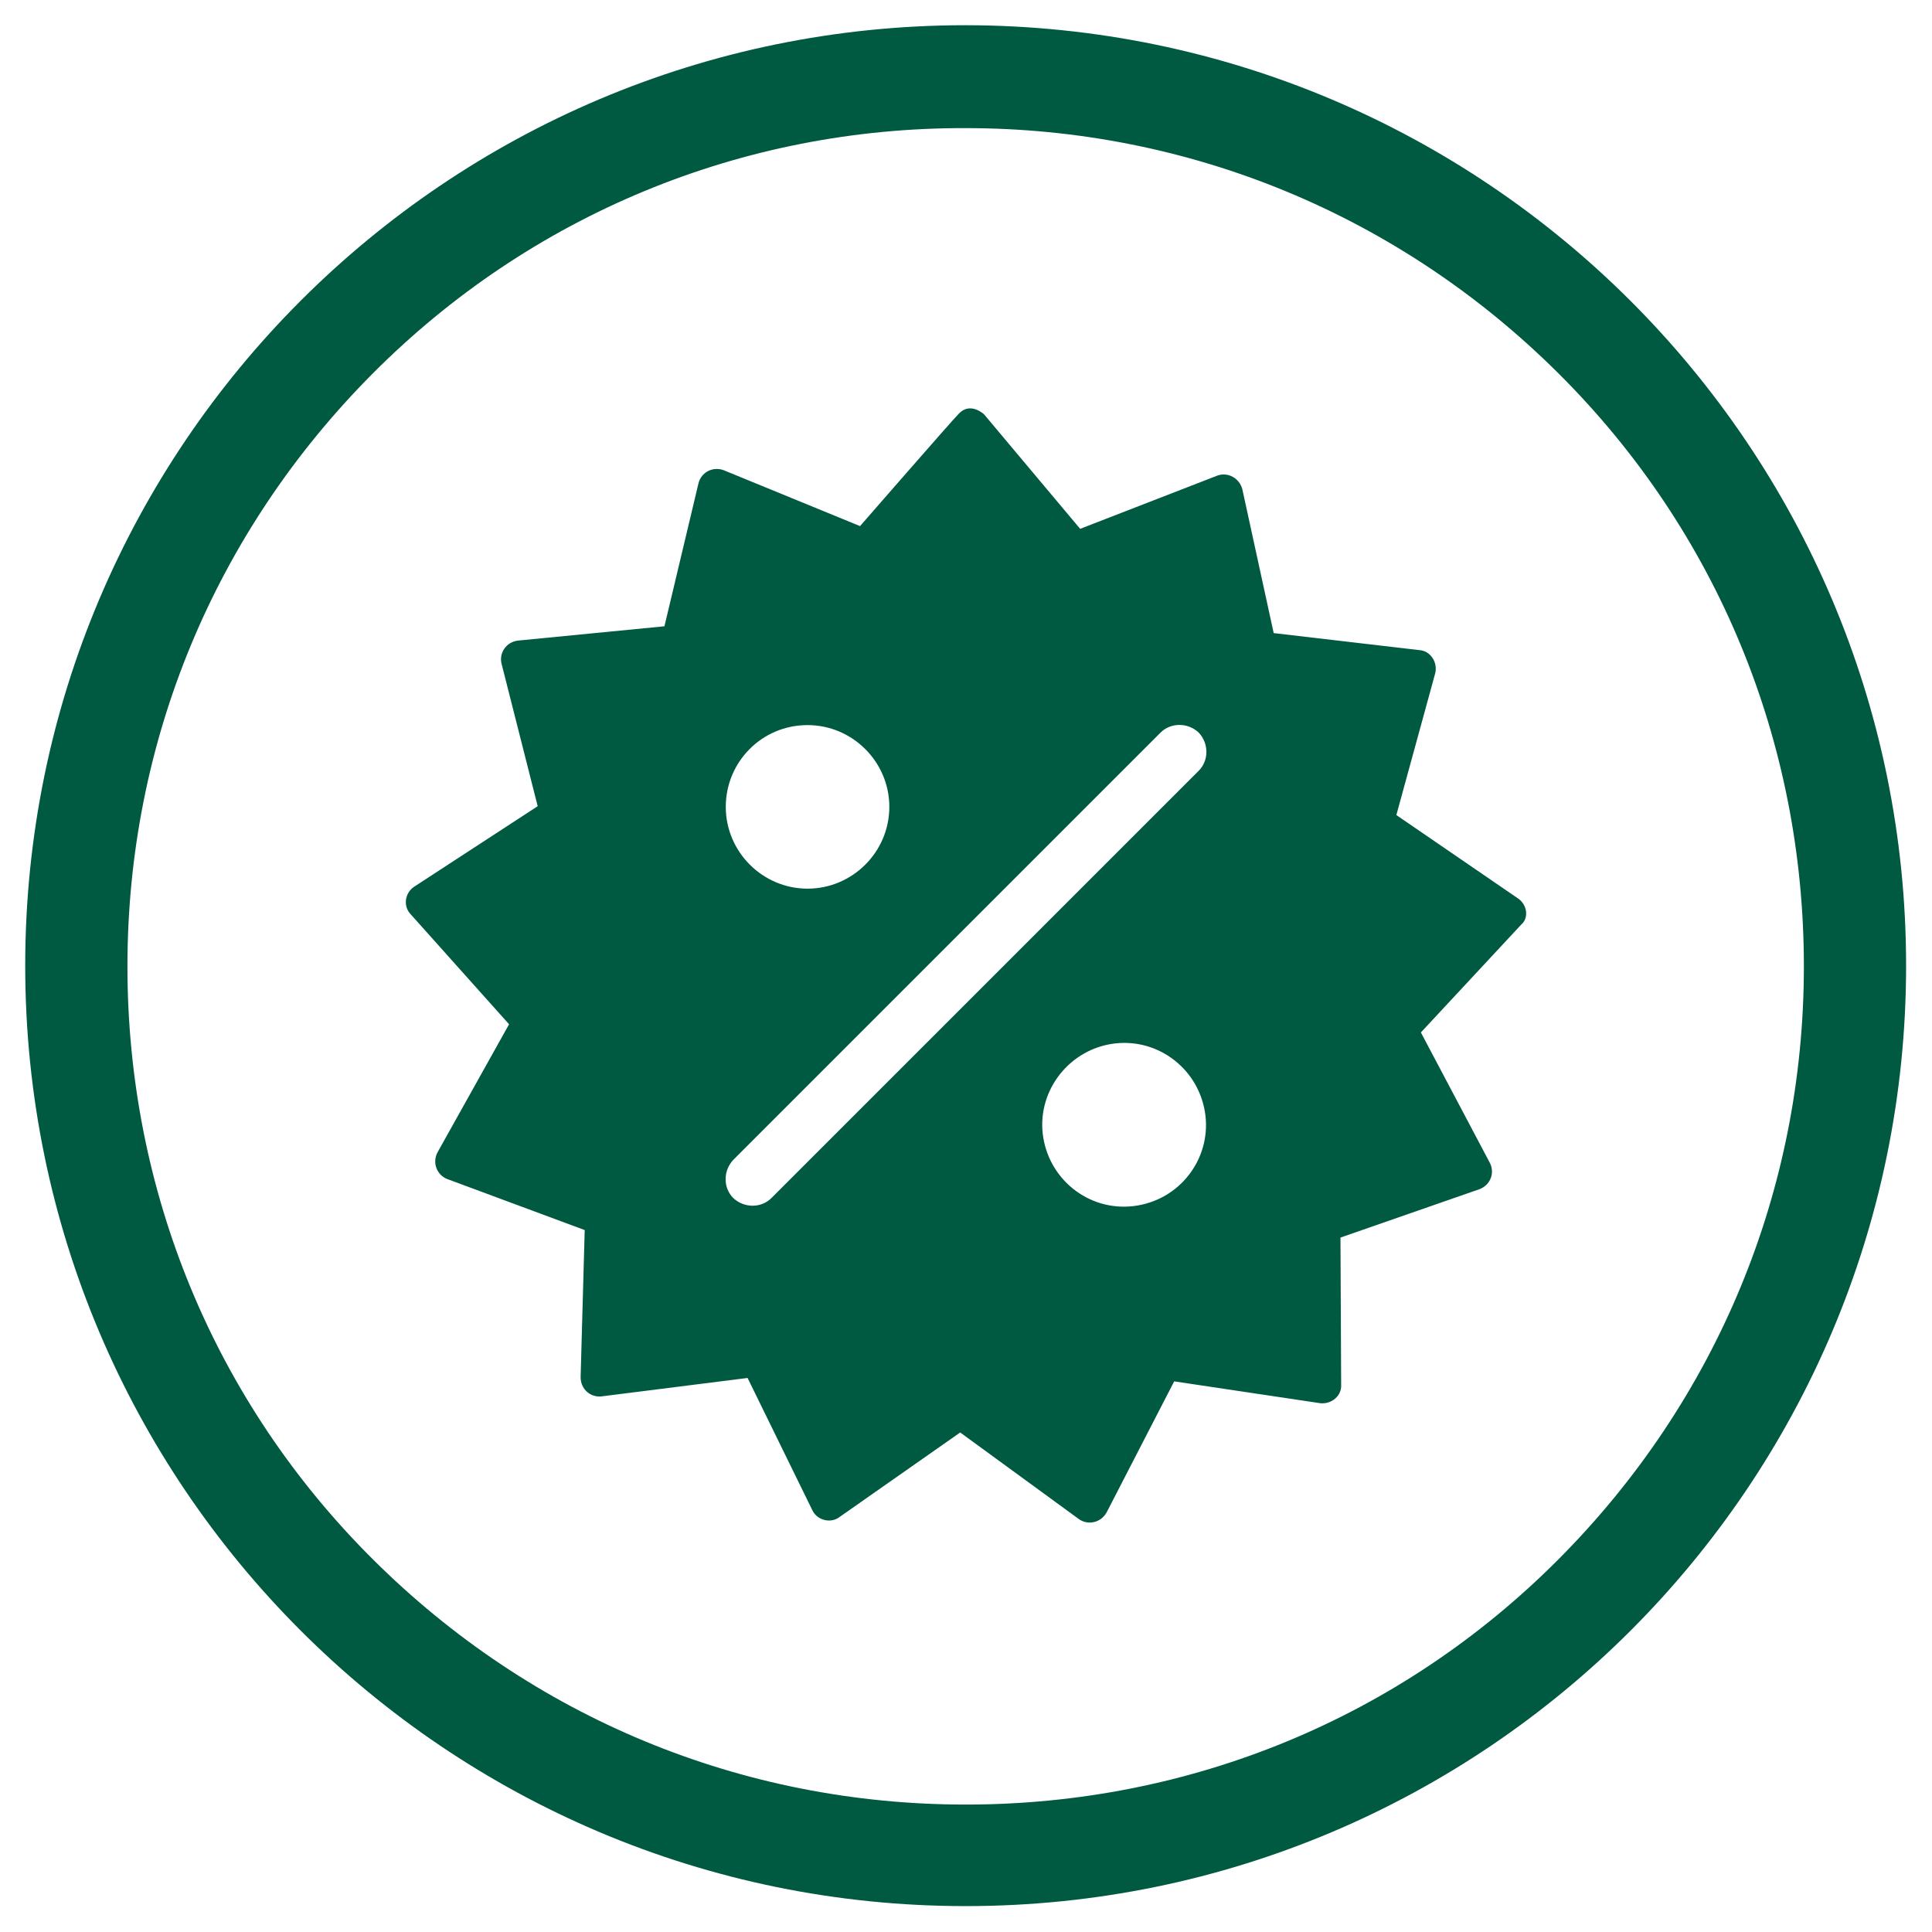
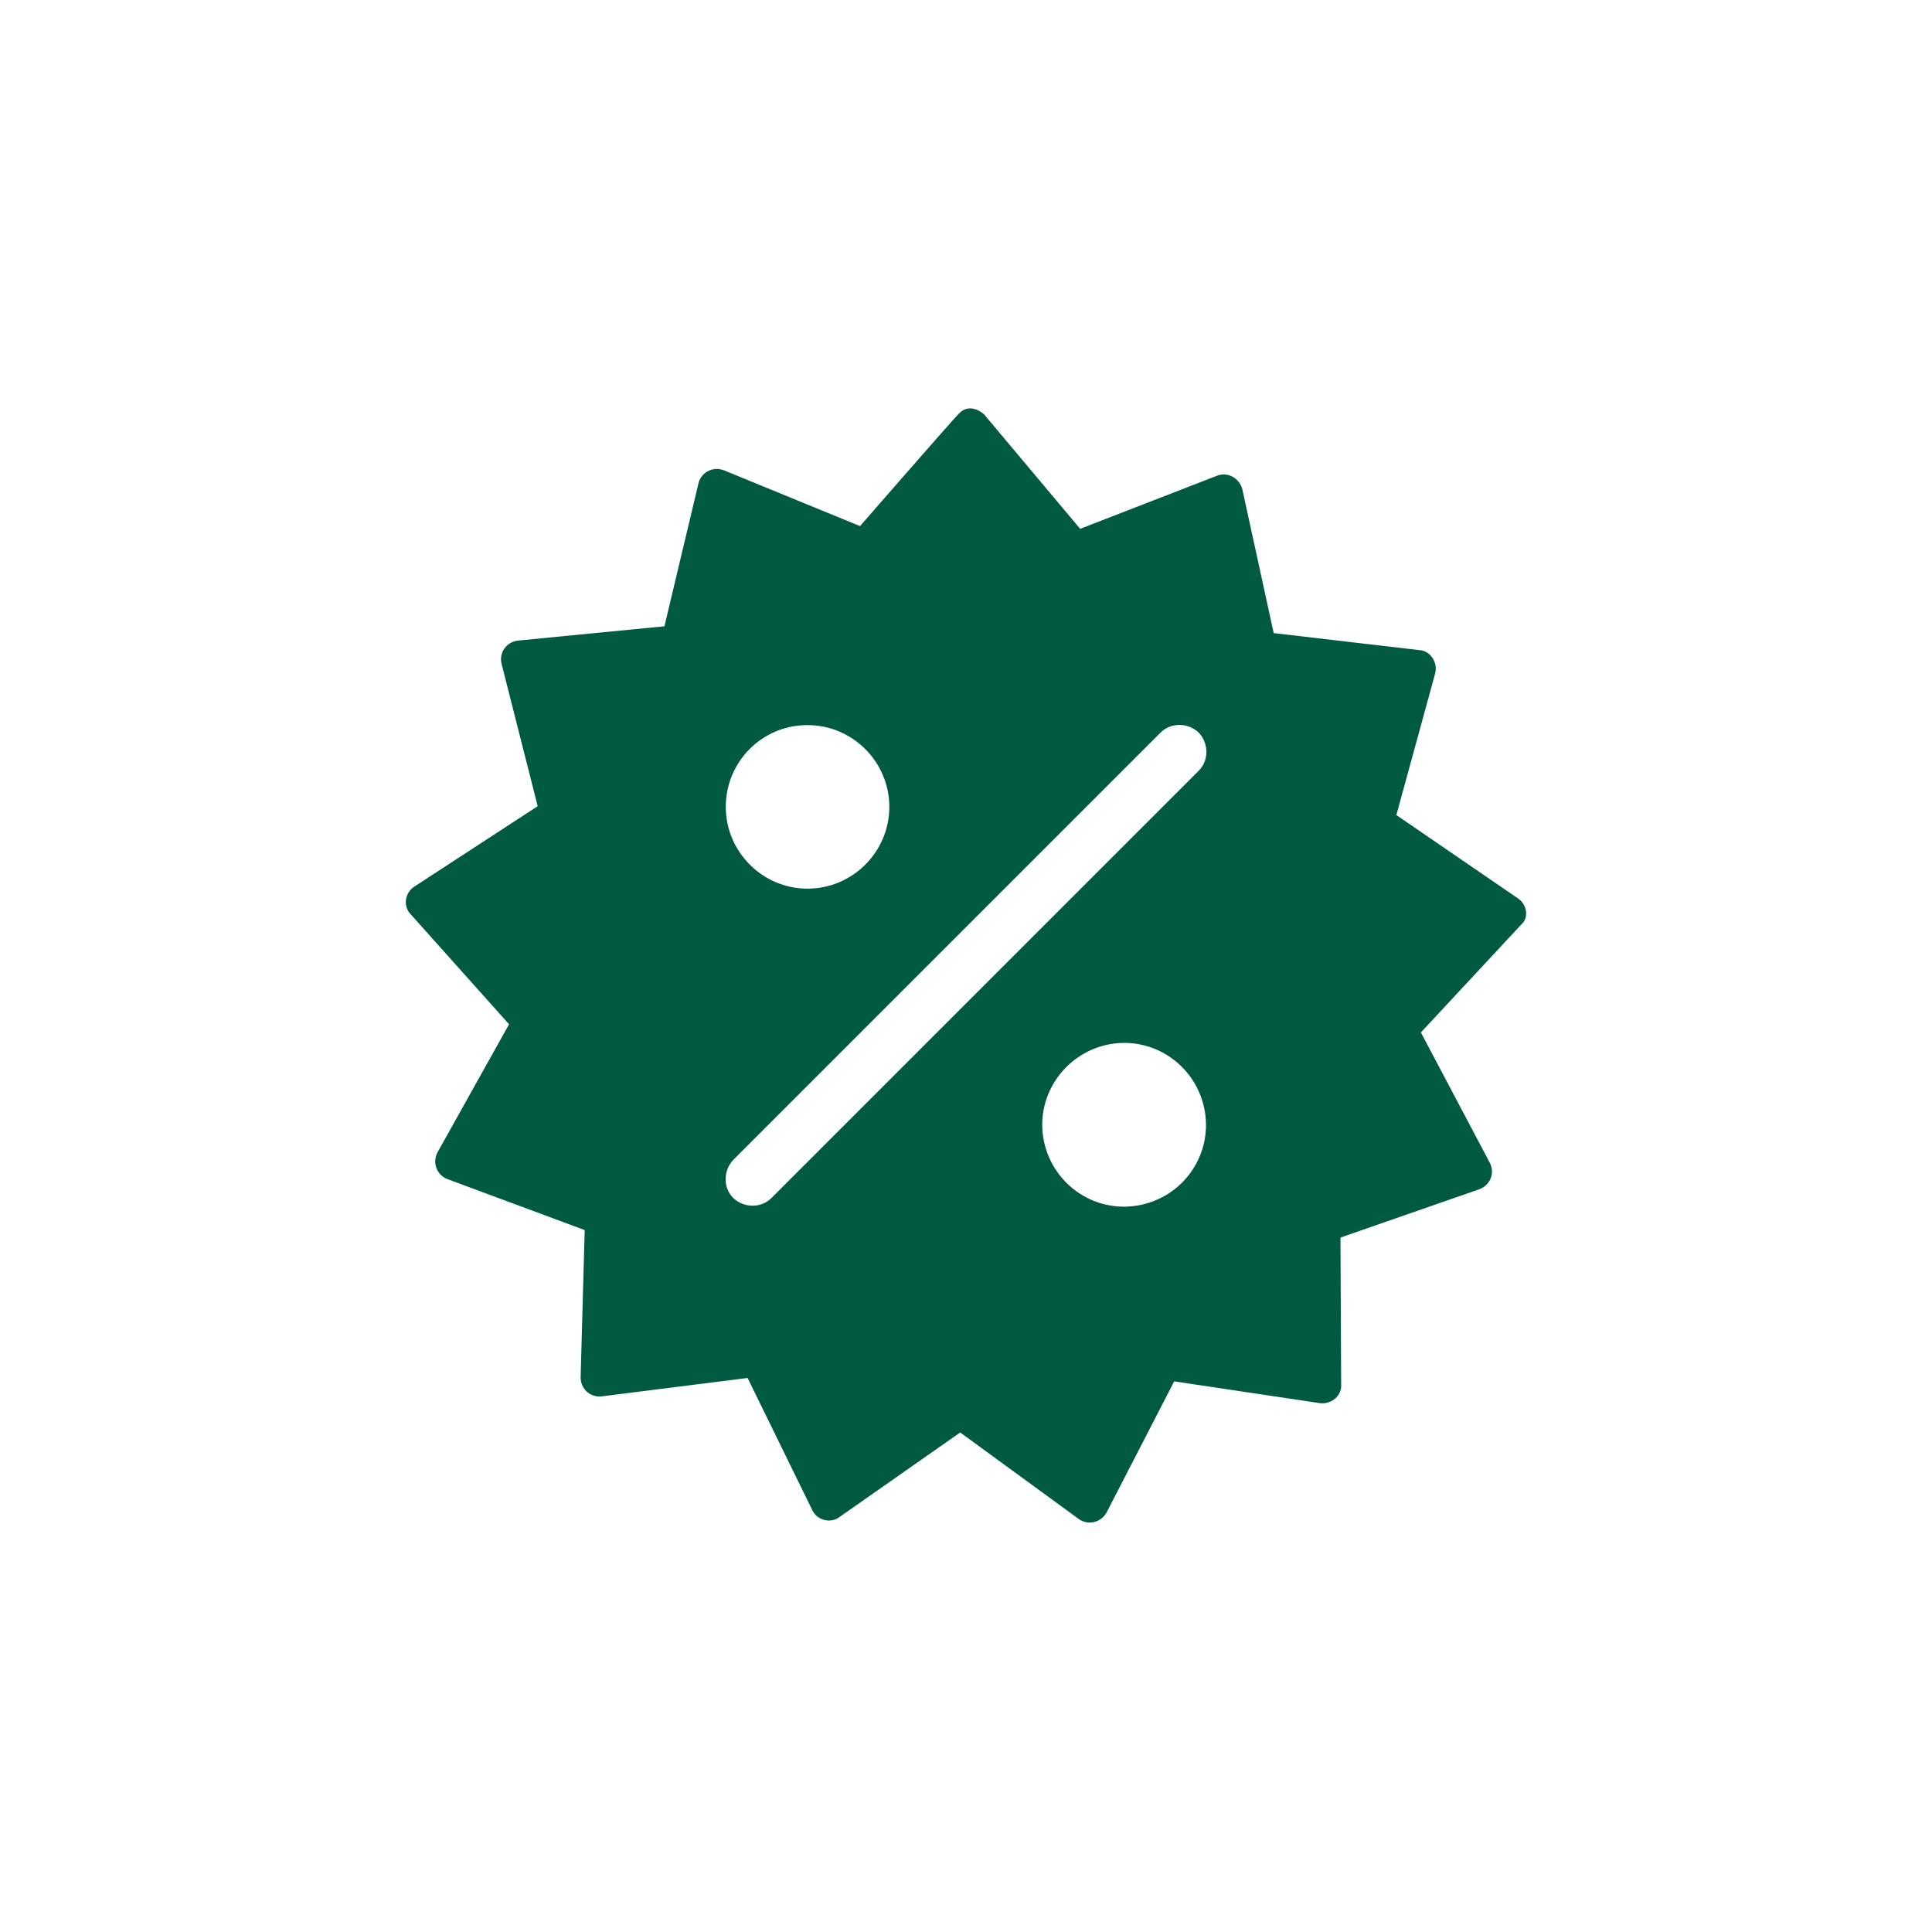
<svg xmlns="http://www.w3.org/2000/svg" version="1.1" id="Layer_1" x="0px" y="0px" viewBox="0 0 283.5 283.5" style="enable-background:new 0 0 283.5 283.5;" xml:space="preserve">
  <style type="text/css">
	.st0{fill:#005941;}
</style>
  <g id="layout">
-     <path class="st0" d="M141.7,18.8c32.8,0,63.7,12.8,87,36s36,54.1,36,87s-12.8,63.7-36,87s-54.1,36-87,36s-63.7-12.8-87-36   s-36-54.1-36-87s12.8-63.7,36-87S108.9,18.7,141.7,18.8 M141.7,3.7c-76.2,0-138,61.8-138,138s61.8,138,138,138s138-61.8,138-138   S217.9,3.8,141.7,3.7L141.7,3.7L141.7,3.7z" />
    <path class="st0" d="M222.7,131.8l-17.8-12.2l5.7-20.8c0.4-1.6-0.7-3.3-2.3-3.4l-21.4-2.5l-4.6-21.1c-0.4-1.6-2.1-2.6-3.7-2   l-20.1,7.8l-14.1-16.8c0,0-2-1.9-3.7-0.1c-1,1-14.5,16.5-14.5,16.5l-20-8.2c-1.6-0.6-3.3,0.3-3.7,1.9l-5,21L76,94   c-1.7,0.2-2.8,1.8-2.4,3.4l5.3,20.9l-18.1,11.8c-1.4,0.9-1.7,2.9-0.5,4.1l14.4,16.1l-10.5,18.8c-0.8,1.5-0.1,3.3,1.4,3.9l20.2,7.5   l-0.6,21.6c0,1.7,1.4,3,3.1,2.8l21.4-2.7l9.5,19.4c0.7,1.5,2.7,2,4,1l17.7-12.4l17.4,12.7c1.4,1,3.3,0.5,4.1-1l9.9-19.2l21.4,3.2   c1.7,0.2,3.2-1.1,3.1-2.7l-0.1-21.6l20.4-7.1c1.6-0.6,2.3-2.4,1.5-3.9l-10.1-19.1l14.7-15.8C224.4,134.7,224.1,132.7,222.7,131.8   L222.7,131.8z M118.5,106.4c6.6,0,12,5.4,12,12s-5.4,12-12,12s-12-5.4-12-12S111.8,106.4,118.5,106.4z M166.9,176.9   c-6.6,1.1-12.7-3.4-13.8-9.9s3.4-12.7,9.9-13.8c6.6-1.1,12.7,3.4,13.8,9.9C177.9,169.6,173.5,175.8,166.9,176.9z M175.9,113.1   l-62.7,62.7c-1.5,1.5-4,1.5-5.6,0c-1.5-1.5-1.5-4,0-5.6l62.7-62.7c1.5-1.5,4-1.5,5.6,0C177.4,109.1,177.4,111.6,175.9,113.1z" />
  </g>
</svg>